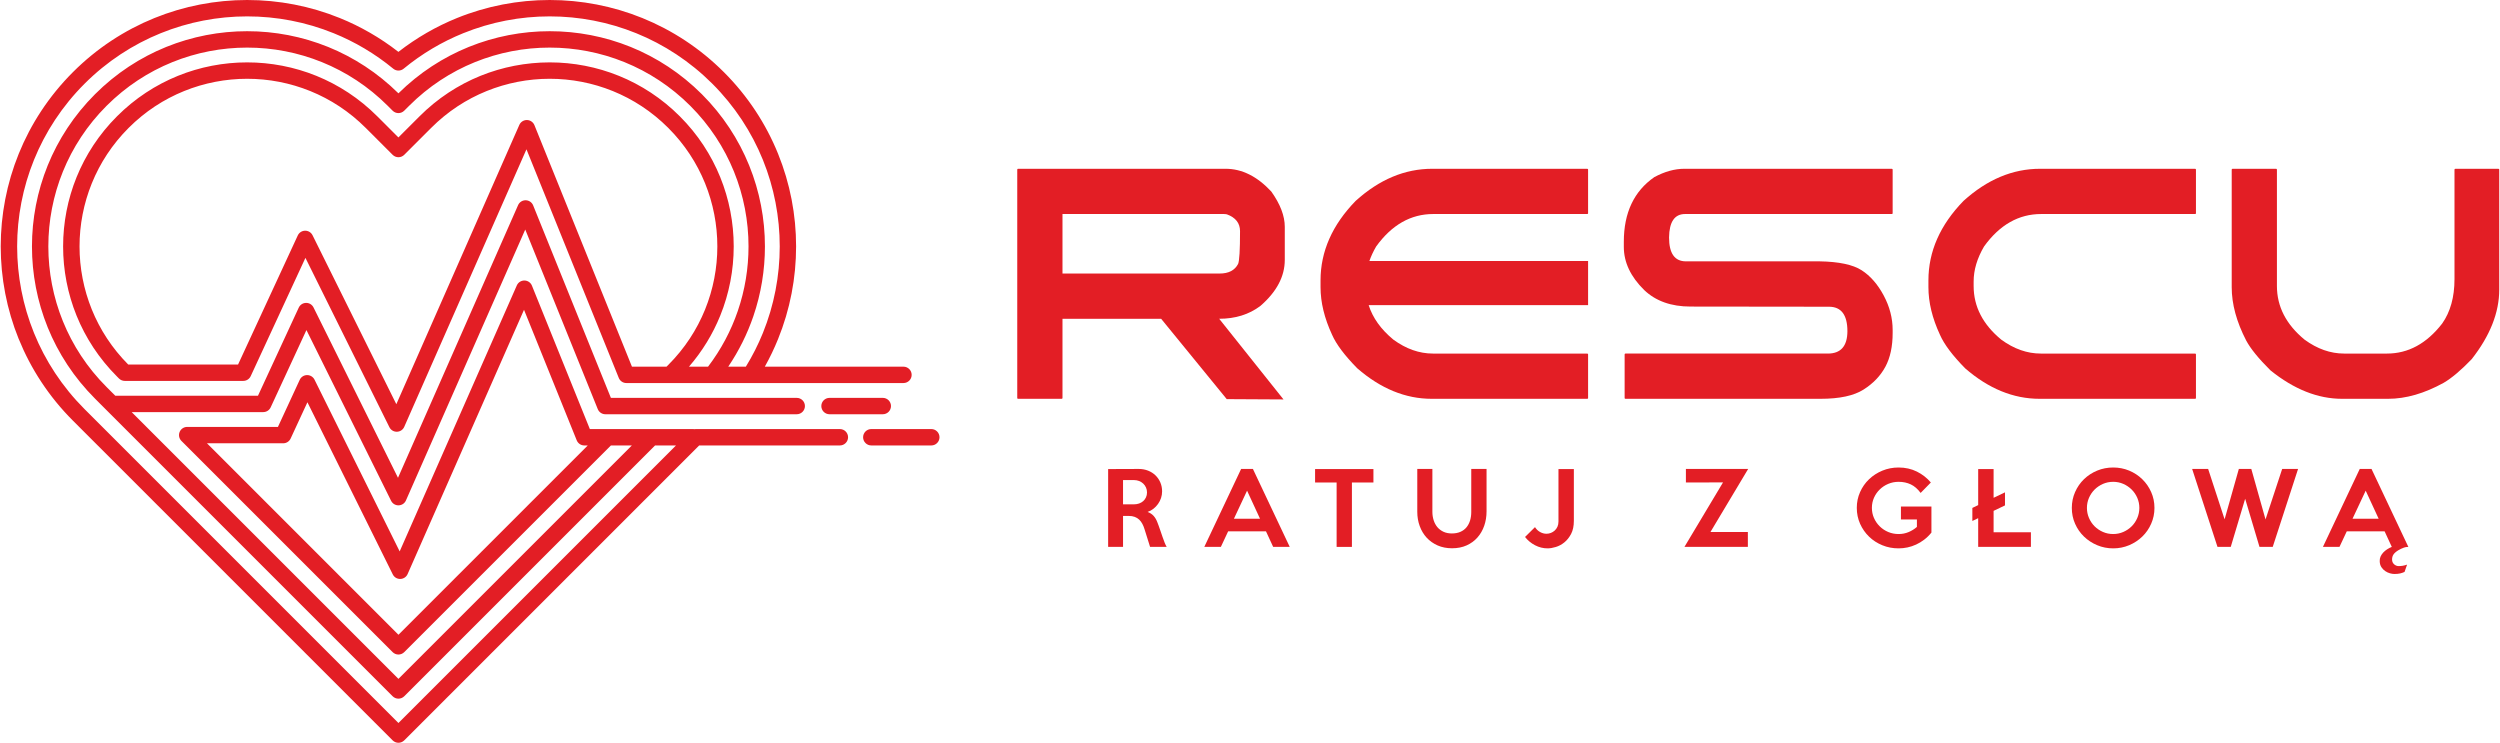
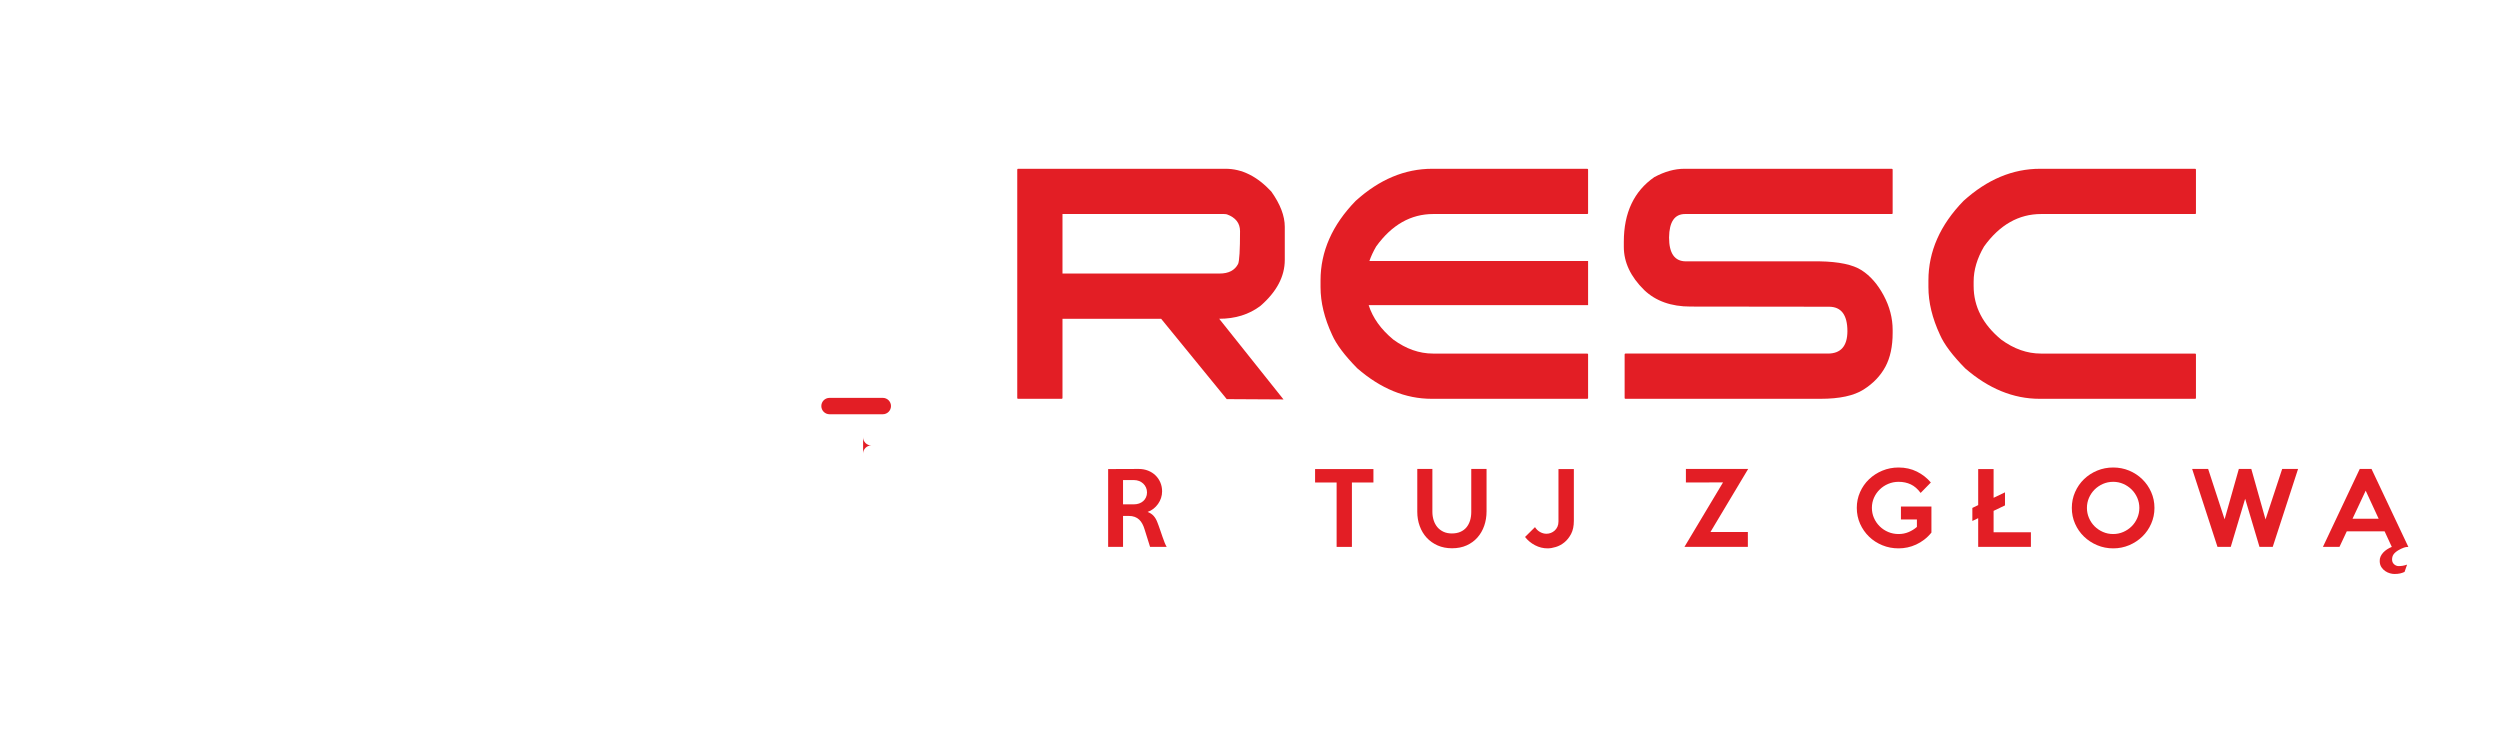
<svg xmlns="http://www.w3.org/2000/svg" xml:space="preserve" width="589px" height="175px" style="shape-rendering:geometricPrecision; text-rendering:geometricPrecision; image-rendering:optimizeQuality; fill-rule:evenodd; clip-rule:evenodd" viewBox="0 0 132.828 39.489">
  <defs>
    <style type="text/css">       .fil0 {fill:#E31E25;fill-rule:nonzero}     </style>
  </defs>
  <g id="Layer_x0020_1">
    <g id="_2204671326176">
      <path class="fil0" d="M61.689 16.947l3.488 4.272 3.018 0.017 -3.419 -4.289c0.858,0 1.589,-0.228 2.191,-0.683 0.864,-0.75 1.296,-1.566 1.296,-2.447l0 -1.757c0,-0.58 -0.238,-1.205 -0.716,-1.876 -0.75,-0.807 -1.56,-1.211 -2.43,-1.211l-11.035 0c-0.022,0 -0.037,0.015 -0.042,0.043l0 12.143c0,0.029 0.014,0.043 0.042,0.043l2.32 0c0.028,0 0.043,-0.014 0.043,-0.043l0 -4.212 5.244 0zm3.326 -5.569l0 0c0.056,0 0.113,0.006 0.17,0.017 0.466,0.171 0.699,0.469 0.699,0.896 0,1 -0.034,1.58 -0.102,1.739 -0.176,0.341 -0.503,0.512 -0.981,0.512l-8.356 0 0 -3.164 8.57 0z" />
      <path class="fil0" d="M84.345 8.973l-8.246 0c-1.455,0 -2.811,0.569 -4.067,1.706 -1.245,1.279 -1.868,2.689 -1.868,4.229l0 0.359c0,0.807 0.205,1.651 0.614,2.532 0.222,0.506 0.668,1.1 1.339,1.782 1.245,1.081 2.564,1.621 3.956,1.621l8.272 0c0.028,0 0.043,-0.014 0.043,-0.043l0 -2.319c0,-0.023 -0.015,-0.037 -0.043,-0.043l-8.203 0c-0.728,0 -1.43,-0.247 -2.107,-0.742 -0.661,-0.546 -1.098,-1.157 -1.312,-1.833l11.665 0 0 -2.345 -11.627 0c0.089,-0.258 0.21,-0.516 0.362,-0.776 0.83,-1.149 1.842,-1.723 3.036,-1.723l8.186 0c0.028,0 0.043,-0.014 0.043,-0.042l0 -2.32c0,-0.023 -0.015,-0.037 -0.043,-0.043z" />
      <path class="fil0" d="M100.192 19.5c0.259,-0.48 0.388,-1.081 0.388,-1.803l0 -0.145c0,-0.637 -0.159,-1.252 -0.478,-1.846 -0.318,-0.594 -0.709,-1.041 -1.172,-1.339 -0.463,-0.298 -1.21,-0.456 -2.238,-0.473l-7.104 0c-0.597,0 -0.895,-0.424 -0.895,-1.271 0.011,-0.83 0.295,-1.245 0.853,-1.245l10.991 0c0.029,0 0.043,-0.014 0.043,-0.042l0 -2.32c0,-0.023 -0.014,-0.037 -0.043,-0.043l-11.034 0c-0.512,0 -1.043,0.148 -1.595,0.444 -1.08,0.75 -1.62,1.896 -1.62,3.436l0 0.273c0,0.819 0.361,1.584 1.083,2.294 0.614,0.586 1.436,0.878 2.465,0.878l7.359 0.009c0.653,0 0.98,0.435 0.98,1.305 -0.005,0.79 -0.352,1.185 -1.04,1.185l-10.761 0c-0.023,0 -0.038,0.014 -0.043,0.043l0 2.319c0,0.029 0.014,0.043 0.043,0.043l10.377 0c1.006,0 1.767,-0.164 2.281,-0.491 0.515,-0.326 0.901,-0.73 1.16,-1.211z" />
      <path class="fil0" d="M116.704 21.159l0 -2.319c0,-0.023 -0.014,-0.037 -0.042,-0.043l-8.204 0c-0.728,0 -1.43,-0.247 -2.106,-0.742 -0.978,-0.807 -1.467,-1.757 -1.467,-2.848l0 -0.239c0,-0.614 0.185,-1.236 0.555,-1.867 0.829,-1.149 1.841,-1.723 3.035,-1.723l8.187 0c0.028,0 0.042,-0.014 0.042,-0.042l0 -2.32c0,-0.023 -0.014,-0.037 -0.042,-0.043l-8.246 0c-1.456,0 -2.812,0.569 -4.068,1.706 -1.245,1.279 -1.867,2.689 -1.867,4.229l0 0.359c0,0.807 0.204,1.651 0.614,2.532 0.221,0.506 0.668,1.1 1.338,1.782 1.245,1.081 2.564,1.621 3.957,1.621l8.272 0c0.028,0 0.042,-0.014 0.042,-0.043z" />
-       <path class="fil0" d="M132.786 8.973l-2.294 0c-0.023,0 -0.037,0.015 -0.043,0.043l0 5.824c0,0.955 -0.219,1.743 -0.656,2.362 -0.825,1.063 -1.803,1.595 -2.934,1.595l-2.277 0c-0.727,0 -1.429,-0.247 -2.106,-0.742 -0.978,-0.807 -1.467,-1.757 -1.467,-2.848l0 -6.191c0,-0.023 -0.014,-0.037 -0.042,-0.043l-2.32 0c-0.022,0 -0.037,0.015 -0.042,0.043l0 6.251c0,0.898 0.256,1.841 0.767,2.831 0.233,0.438 0.665,0.969 1.296,1.594 1.251,1.007 2.519,1.51 3.804,1.51l2.447 0c0.944,0 1.93,-0.285 2.959,-0.853 0.426,-0.25 0.921,-0.668 1.484,-1.254 0.977,-1.245 1.466,-2.478 1.466,-3.7l0 -6.379c0,-0.023 -0.014,-0.037 -0.042,-0.043z" />
      <path class="fil0" d="M61.772 28.568c-0.03,-0.09 -0.059,-0.172 -0.084,-0.246 -0.026,-0.075 -0.05,-0.144 -0.072,-0.208 -0.023,-0.064 -0.044,-0.125 -0.065,-0.184 -0.02,-0.058 -0.043,-0.117 -0.067,-0.176 -0.048,-0.127 -0.113,-0.237 -0.195,-0.329 -0.083,-0.091 -0.189,-0.161 -0.319,-0.209 0.113,-0.038 0.217,-0.094 0.311,-0.169 0.094,-0.074 0.176,-0.159 0.244,-0.256 0.069,-0.097 0.122,-0.202 0.16,-0.316 0.038,-0.114 0.056,-0.231 0.056,-0.352 0,-0.169 -0.031,-0.327 -0.093,-0.472 -0.062,-0.145 -0.148,-0.271 -0.258,-0.378 -0.11,-0.107 -0.241,-0.191 -0.393,-0.251 -0.152,-0.06 -0.315,-0.091 -0.491,-0.091l-1.634 0.006 0 4.138 0.792 0 0 -1.647 0.3 0c0.124,0 0.232,0.017 0.323,0.052 0.091,0.034 0.17,0.083 0.235,0.145 0.065,0.062 0.122,0.136 0.168,0.223 0.046,0.086 0.085,0.181 0.116,0.285l0.295 0.942 0.884 0c-0.038,-0.062 -0.074,-0.134 -0.106,-0.215 -0.033,-0.081 -0.068,-0.178 -0.107,-0.292zm-0.888 -2.127l0 0c-0.036,0.078 -0.085,0.145 -0.147,0.2 -0.063,0.055 -0.136,0.097 -0.221,0.127 -0.084,0.029 -0.175,0.044 -0.272,0.044l-0.58 0 0 -1.29 0.58 0c0.097,0 0.188,0.016 0.272,0.049 0.085,0.033 0.158,0.079 0.221,0.137 0.062,0.059 0.111,0.128 0.147,0.208 0.036,0.079 0.055,0.167 0.055,0.264 0,0.096 -0.019,0.184 -0.055,0.261z" />
-       <path class="fil0" d="M65.942 24.931l-1.958 4.144 0.881 0 0.388 -0.829 2.01 0 0.383 0.829 0.881 0 -1.958 -4.144 -0.627 0zm-0.383 2.647l0 0 0.699 -1.492 0.689 1.492 -1.388 0z" />
      <polygon class="fil0" points="69.874,25.651 71.019,25.651 71.019,29.075 71.832,29.075 71.832,25.651 72.976,25.651 72.976,24.937 69.874,24.937 " />
      <path class="fil0" d="M78.177 27.221c0,0.166 -0.022,0.318 -0.065,0.456 -0.043,0.138 -0.107,0.258 -0.191,0.36 -0.085,0.102 -0.192,0.181 -0.322,0.238 -0.129,0.057 -0.282,0.085 -0.458,0.085 -0.166,0 -0.313,-0.03 -0.443,-0.09 -0.129,-0.061 -0.237,-0.143 -0.324,-0.246 -0.086,-0.104 -0.152,-0.226 -0.196,-0.365 -0.045,-0.14 -0.068,-0.29 -0.068,-0.448l0 -2.28 -0.803 0 0 2.274c0,0.273 0.043,0.528 0.13,0.764 0.086,0.237 0.21,0.442 0.37,0.617 0.161,0.174 0.355,0.311 0.583,0.412 0.228,0.1 0.483,0.15 0.767,0.15 0.29,0 0.548,-0.051 0.774,-0.153 0.226,-0.102 0.418,-0.242 0.575,-0.42 0.157,-0.177 0.277,-0.385 0.36,-0.624 0.083,-0.238 0.124,-0.495 0.124,-0.772l0 -2.248 -0.813 0 0 2.29z" />
      <path class="fil0" d="M82.813 27.728c0,0.104 -0.018,0.196 -0.054,0.275 -0.037,0.079 -0.085,0.147 -0.145,0.202 -0.061,0.055 -0.129,0.098 -0.205,0.127 -0.076,0.029 -0.154,0.044 -0.233,0.044 -0.118,0 -0.232,-0.031 -0.342,-0.093 -0.111,-0.062 -0.2,-0.149 -0.269,-0.259l-0.529 0.523c0.142,0.183 0.319,0.33 0.531,0.44 0.213,0.111 0.436,0.166 0.671,0.166 0.128,0 0.272,-0.024 0.432,-0.073 0.161,-0.048 0.312,-0.129 0.454,-0.243 0.141,-0.114 0.261,-0.264 0.36,-0.451 0.098,-0.186 0.147,-0.419 0.147,-0.699l0 -2.75 -0.818 0 0 2.791z" />
      <polygon class="fil0" points="89.588,24.931 89.588,25.651 91.562,25.646 89.51,29.075 92.882,29.075 92.882,28.283 90.893,28.283 92.898,24.931 " />
      <path class="fil0" d="M101.02 27.615l0.849 0 0 0.398c-0.131,0.114 -0.279,0.206 -0.444,0.275 -0.166,0.069 -0.341,0.103 -0.527,0.103 -0.197,0 -0.381,-0.036 -0.553,-0.108 -0.173,-0.073 -0.323,-0.173 -0.453,-0.301 -0.129,-0.127 -0.231,-0.275 -0.305,-0.443 -0.074,-0.167 -0.111,-0.347 -0.111,-0.541 0,-0.19 0.037,-0.368 0.111,-0.536 0.074,-0.167 0.176,-0.314 0.306,-0.44 0.129,-0.126 0.28,-0.226 0.452,-0.298 0.172,-0.073 0.357,-0.109 0.553,-0.109 0.238,0 0.454,0.046 0.647,0.137 0.193,0.092 0.367,0.243 0.522,0.454l0.543 -0.555c-0.204,-0.241 -0.451,-0.435 -0.743,-0.58 -0.292,-0.145 -0.616,-0.217 -0.971,-0.217 -0.308,0 -0.596,0.056 -0.866,0.168 -0.269,0.112 -0.505,0.265 -0.707,0.458 -0.202,0.194 -0.36,0.421 -0.476,0.682 -0.116,0.26 -0.174,0.539 -0.174,0.836 0,0.304 0.059,0.587 0.176,0.85 0.118,0.262 0.277,0.49 0.477,0.683 0.2,0.194 0.435,0.346 0.704,0.456 0.27,0.111 0.558,0.166 0.866,0.166 0.155,0 0.311,-0.016 0.468,-0.049 0.157,-0.033 0.311,-0.084 0.461,-0.153 0.151,-0.069 0.295,-0.156 0.433,-0.262 0.138,-0.105 0.266,-0.23 0.383,-0.375l0 -1.383 -1.621 0 0 0.684z" />
      <polygon class="fil0" points="105.946,27.159 106.552,26.869 106.552,26.175 105.946,26.465 105.946,24.937 105.127,24.937 105.127,26.853 104.817,27.003 104.817,27.697 105.127,27.547 105.127,29.075 107.93,29.075 107.93,28.298 105.946,28.298 " />
      <path class="fil0" d="M113.851 25.478c-0.2,-0.195 -0.433,-0.348 -0.698,-0.459 -0.266,-0.11 -0.549,-0.165 -0.849,-0.165 -0.3,0 -0.584,0.055 -0.851,0.165 -0.267,0.111 -0.501,0.263 -0.701,0.456 -0.2,0.194 -0.358,0.422 -0.473,0.684 -0.116,0.263 -0.174,0.544 -0.174,0.844 0,0.301 0.058,0.581 0.174,0.842 0.115,0.261 0.273,0.488 0.473,0.681 0.2,0.194 0.434,0.346 0.701,0.459 0.267,0.112 0.551,0.168 0.851,0.168 0.3,0 0.583,-0.056 0.849,-0.168 0.265,-0.113 0.498,-0.265 0.698,-0.459 0.2,-0.193 0.358,-0.421 0.473,-0.684 0.116,-0.262 0.174,-0.542 0.174,-0.839 0,-0.3 -0.058,-0.581 -0.174,-0.841 -0.115,-0.261 -0.273,-0.489 -0.473,-0.684zm-0.265 2.059l0 0c-0.073,0.169 -0.172,0.317 -0.299,0.443 -0.126,0.126 -0.274,0.226 -0.443,0.3 -0.17,0.074 -0.35,0.111 -0.54,0.111 -0.194,0 -0.375,-0.037 -0.545,-0.111 -0.169,-0.074 -0.317,-0.174 -0.444,-0.3 -0.126,-0.126 -0.225,-0.274 -0.298,-0.443 -0.073,-0.169 -0.109,-0.347 -0.109,-0.534 0,-0.19 0.036,-0.368 0.109,-0.536 0.073,-0.167 0.172,-0.314 0.298,-0.44 0.127,-0.126 0.275,-0.226 0.444,-0.301 0.17,-0.074 0.351,-0.111 0.545,-0.111 0.19,0 0.37,0.037 0.54,0.111 0.169,0.075 0.317,0.175 0.443,0.301 0.127,0.126 0.226,0.273 0.299,0.44 0.072,0.168 0.109,0.346 0.109,0.536 0,0.187 -0.037,0.365 -0.109,0.534z" />
      <polygon class="fil0" points="120.403,27.615 119.647,24.931 118.984,24.931 118.227,27.609 117.352,24.931 116.502,24.931 117.849,29.075 118.554,29.075 119.32,26.516 120.082,29.075 120.786,29.075 122.133,24.931 121.288,24.931 " />
      <path class="fil0" d="M127.458 29.257c0.045,-0.028 0.095,-0.055 0.15,-0.081 0.055,-0.026 0.107,-0.047 0.155,-0.064 0.066,-0.025 0.144,-0.037 0.233,-0.037l-1.958 -4.144 -0.626 0 -1.958 4.144 0.88 0 0.389 -0.829 2.01 0 0.383 0.829c-0.087,0.035 -0.168,0.077 -0.246,0.127 -0.078,0.05 -0.147,0.107 -0.207,0.171 -0.061,0.064 -0.108,0.135 -0.143,0.212 -0.034,0.078 -0.05,0.162 -0.046,0.252 0.003,0.124 0.033,0.229 0.09,0.316 0.057,0.086 0.125,0.156 0.205,0.209 0.079,0.054 0.163,0.093 0.251,0.117 0.088,0.024 0.165,0.036 0.231,0.036 0.12,0 0.222,-0.009 0.305,-0.028 0.083,-0.019 0.162,-0.046 0.238,-0.081l0.135 -0.388c-0.083,0.028 -0.16,0.047 -0.23,0.06 -0.071,0.012 -0.146,0.018 -0.226,0.018 -0.038,0 -0.077,-0.008 -0.116,-0.024 -0.04,-0.015 -0.077,-0.038 -0.112,-0.067 -0.034,-0.029 -0.062,-0.066 -0.083,-0.109 -0.02,-0.043 -0.031,-0.092 -0.031,-0.147 0,-0.104 0.024,-0.193 0.073,-0.267 0.048,-0.074 0.133,-0.15 0.254,-0.225zm-2.43 -1.679l0 0 0.7 -1.492 0.689 1.492 -1.389 0z" />
    </g>
    <g id="_2204671344224">
-       <path class="fil0" d="M0.959 18.029c0.64,1.579 1.603,3.06 2.878,4.335l0.259 0.259 16.738 16.738c0.082,0.081 0.194,0.128 0.308,0.128 0.115,0 0.227,-0.047 0.308,-0.128l15.68 -15.679 7.48 0c0.241,0 0.436,-0.196 0.436,-0.436 0,-0.241 -0.195,-0.436 -0.436,-0.436l-7.66 0c-0.025,0 -0.048,0.003 -0.072,0.007 -0.024,-0.004 -0.048,-0.007 -0.073,-0.007l-4.546 0 -0.941 0 -3.079 -7.625c-0.065,-0.162 -0.222,-0.27 -0.397,-0.272 -0.175,-0.003 -0.335,0.1 -0.406,0.26l-6.228 14.142 -4.528 -9.132c-0.075,-0.15 -0.229,-0.244 -0.397,-0.242 -0.168,0.002 -0.319,0.1 -0.389,0.253l-1.158 2.502 -4.824 0c-0.176,0 -0.335,0.106 -0.402,0.269 -0.068,0.163 -0.03,0.35 0.094,0.475l11.23 11.23c0.082,0.081 0.194,0.128 0.308,0.128 0.115,0 0.227,-0.047 0.308,-0.128l10.989 -10.988 1.113 0 -12.41 12.409 -14.182 -14.182 6.995 0c0.169,0 0.324,-0.099 0.395,-0.253l1.901 -4.109 4.501 9.077c0.075,0.152 0.231,0.246 0.4,0.242 0.17,-0.004 0.321,-0.105 0.389,-0.26l6.343 -14.403 3.855 9.547c0.067,0.165 0.227,0.273 0.404,0.273l10.174 0c0.24,0 0.436,-0.195 0.436,-0.436 0,-0.24 -0.196,-0.435 -0.436,-0.435l-9.88 0 -4.132 -10.232c-0.065,-0.163 -0.222,-0.27 -0.397,-0.273 -0.175,-0.003 -0.335,0.1 -0.405,0.26l-6.384 14.495 -4.491 -9.057c-0.075,-0.151 -0.228,-0.244 -0.396,-0.242 -0.169,0.002 -0.319,0.1 -0.39,0.253l-2.166 4.681 -7.588 0 -0.203 -0.203 -0.259 -0.259c-1.033,-1.033 -1.806,-2.224 -2.322,-3.497 -0.516,-1.272 -0.774,-2.625 -0.774,-3.978 0,-1.353 0.258,-2.705 0.774,-3.978 0.516,-1.272 1.289,-2.463 2.322,-3.496 1.033,-1.033 2.224,-1.806 3.496,-2.322 1.273,-0.516 2.625,-0.774 3.978,-0.774 1.354,0 2.706,0.258 3.978,0.774 1.273,0.516 2.464,1.289 3.497,2.322l0.259 0.259c0.082,0.081 0.194,0.128 0.308,0.128 0.115,0 0.227,-0.047 0.308,-0.128l0.26 -0.259c1.033,-1.033 2.224,-1.806 3.496,-2.322 1.273,-0.516 2.625,-0.774 3.978,-0.774 1.353,0 2.706,0.258 3.978,0.774 1.272,0.516 2.464,1.289 3.497,2.322 1.033,1.033 1.806,2.224 2.322,3.496 0.516,1.273 0.774,2.625 0.774,3.978 0,1.161 -0.19,2.322 -0.57,3.432 -0.358,1.046 -0.885,2.047 -1.581,2.961l-1.013 0c0.715,-0.827 1.268,-1.743 1.66,-2.71l0 0c0.477,-1.176 0.716,-2.427 0.717,-3.678 0,0 0,-0.002 0,-0.005l0 0 0 0c0,0 0,0 0,0 0,-0.001 0,-0.001 0,-0.002 0,-0.001 0,-0.003 0,-0.005 -0.001,-1.25 -0.24,-2.5 -0.717,-3.675l0 0c-0.477,-1.176 -1.191,-2.278 -2.149,-3.235l0 0c-0.957,-0.958 -2.059,-1.672 -3.235,-2.15l-0.001 0c-1.173,-0.476 -2.422,-0.715 -3.671,-0.716 -0.004,0 -0.007,0 -0.01,0 0,0 0,0 0,0 -0.001,0 -0.001,0 -0.001,0 0,0 -0.001,0 -0.001,0 -0.001,0 -0.001,0 -0.002,0 -0.001,0 -0.001,0 -0.002,0 0,0 0,0 -0.001,0 -0.001,0 -0.002,0 -0.003,0 0,0 0,0 0,0 -0.001,0 -0.001,0 -0.002,0 -1.249,0.002 -2.497,0.241 -3.671,0.716l0 0c-1.176,0.478 -2.278,1.192 -3.235,2.15 0,0 0,0 0,0l-1.125 1.124 -0.864 -0.865 -0.26 -0.259 0 0c-0.957,-0.958 -2.059,-1.672 -3.235,-2.15l0 0c-1.177,-0.477 -2.429,-0.716 -3.683,-0.716 -1.253,0 -2.505,0.239 -3.682,0.716l0 0c-1.176,0.478 -2.278,1.192 -3.235,2.15l0 0c-0.958,0.957 -1.672,2.059 -2.15,3.235 -0.477,1.177 -0.716,2.429 -0.716,3.682 0,1.254 0.239,2.506 0.716,3.683l0 0c0.478,1.176 1.192,2.278 2.15,3.235l0 0 0.104 0.105c0.081,0.081 0.193,0.127 0.308,0.127l6.3 0c0.169,0 0.324,-0.099 0.395,-0.253l2.909 -6.288 4.464 9.002c0.075,0.152 0.231,0.246 0.4,0.242 0.17,-0.004 0.321,-0.105 0.389,-0.26l6.498 -14.756 4.908 12.155c0.067,0.164 0.226,0.272 0.404,0.272l2.314 0 4.277 0 4.563 0c0,0 0,0 0,0l3.577 0c0.24,0 0.436,-0.195 0.436,-0.435 0,-0.241 -0.196,-0.436 -0.436,-0.436l-2.726 0 -4.645 0c0.267,-0.476 0.501,-0.965 0.703,-1.464 0.641,-1.579 0.96,-3.254 0.96,-4.929 0,-1.674 -0.319,-3.349 -0.96,-4.928l0 0c-0.639,-1.579 -1.602,-3.06 -2.877,-4.335 -1.275,-1.275 -2.756,-2.238 -4.335,-2.878 -1.579,-0.64 -3.254,-0.959 -4.929,-0.959 -1.674,0 -3.35,0.319 -4.928,0.959 -1.097,0.445 -2.147,1.046 -3.114,1.799 -0.966,-0.753 -2.016,-1.354 -3.113,-1.799 -1.579,-0.64 -3.254,-0.959 -4.929,-0.959 -1.674,0 -3.349,0.319 -4.928,0.959l0 0c-1.579,0.64 -3.06,1.603 -4.335,2.878l0 0c-1.275,1.275 -2.238,2.756 -2.878,4.335 -0.64,1.579 -0.959,3.254 -0.959,4.928 0,1.675 0.319,3.35 0.959,4.929zm20.183 15.717l0 0 -10.178 -10.179 4.051 0c0.169,0 0.324,-0.099 0.395,-0.252l0.893 -1.93 4.538 9.152c0.075,0.152 0.231,0.246 0.4,0.242 0.17,-0.004 0.321,-0.105 0.389,-0.26l6.188 -14.05 2.802 6.94c0.067,0.165 0.227,0.273 0.404,0.273l0.183 0 -10.065 10.064zm17.826 -20.648l0 0 -0.872 0 0.872 0zm-9.784 -8.91l0 0 0 0 0 0zm0.051 -0.003l0 0 0 0 0 0zm-0.863 2.469l0 0c-0.066,-0.162 -0.223,-0.27 -0.398,-0.273 -0.174,-0.002 -0.335,0.1 -0.405,0.26l-6.539 14.848 -4.454 -8.982c-0.075,-0.151 -0.228,-0.244 -0.396,-0.242 -0.169,0.002 -0.319,0.1 -0.39,0.253l-3.174 6.861 -5.84 0c-0.862,-0.869 -1.504,-1.862 -1.935,-2.924l0 0c-0.434,-1.071 -0.653,-2.212 -0.653,-3.355 0,-1.142 0.219,-2.283 0.653,-3.354l0 0c0.435,-1.072 1.084,-2.073 1.958,-2.947l0 0c0.874,-0.874 1.875,-1.523 2.947,-1.958l0 0c1.071,-0.434 2.212,-0.653 3.354,-0.653 1.143,0 2.284,0.218 3.355,0.653l0 0c1.072,0.435 2.073,1.084 2.947,1.958l0 0 0.26 0.259 1.172 1.173c0.082,0.081 0.194,0.128 0.308,0.128 0.115,0 0.227,-0.047 0.308,-0.128l1.433 -1.432c0,0 0,0 0,0 0.874,-0.875 1.875,-1.523 2.947,-1.958l0 0c1.071,-0.434 2.212,-0.653 3.354,-0.653 0,0 0,0 0.001,0 1.142,0 2.283,0.218 3.354,0.653l0 0c1.072,0.435 2.073,1.084 2.947,1.958l0 0c0.874,0.874 1.523,1.875 1.958,2.947 0.434,1.071 0.652,2.212 0.652,3.354 0,0 0,0 0,0.001 0,1.142 -0.218,2.283 -0.652,3.354l0 0c-0.435,1.072 -1.084,2.073 -1.958,2.947l0 0 -0.091 0.091 -1.839 0 -5.184 -12.839zm-26.605 1.845l0 0c0.597,-1.473 1.495,-2.855 2.686,-4.046l0 0c1.191,-1.191 2.573,-2.089 4.046,-2.686l0 0c1.473,-0.598 3.038,-0.896 4.601,-0.896 1.564,0 3.129,0.298 4.602,0.896l0 0c1.122,0.455 2.191,1.084 3.164,1.885 0.16,0.132 0.393,0.132 0.553,0 0.973,-0.801 2.042,-1.43 3.164,-1.885l0 0c1.473,-0.598 3.038,-0.896 4.601,-0.896 1.564,0 3.128,0.298 4.602,0.896l0 0c1.472,0.597 2.854,1.495 4.046,2.686l0 0c1.191,1.191 2.089,2.573 2.686,4.046 0.597,1.473 0.895,3.038 0.895,4.601 0,1.564 -0.298,3.128 -0.895,4.602l0 0c-0.249,0.615 -0.552,1.215 -0.906,1.791l-0.936 0c0.568,-0.843 1.014,-1.744 1.334,-2.679 0.411,-1.202 0.616,-2.458 0.616,-3.714 0,-1.463 -0.279,-2.927 -0.838,-4.305 -0.558,-1.378 -1.397,-2.669 -2.513,-3.785 -1.116,-1.116 -2.408,-1.955 -3.785,-2.514 -1.378,-0.558 -2.842,-0.837 -4.306,-0.837 -1.463,0 -2.927,0.279 -4.305,0.837 -1.358,0.551 -2.632,1.374 -3.737,2.466 -1.105,-1.092 -2.378,-1.915 -3.736,-2.466 -1.378,-0.558 -2.842,-0.837 -4.306,-0.837 -1.463,0 -2.927,0.279 -4.305,0.837 -1.378,0.559 -2.669,1.398 -3.785,2.514 -1.116,1.116 -1.955,2.407 -2.514,3.785 -0.558,1.378 -0.837,2.842 -0.837,4.305 0,1.464 0.279,2.928 0.837,4.306 0.559,1.377 1.398,2.669 2.514,3.785l0.259 0.26 15.565 15.565c0.082,0.081 0.194,0.127 0.308,0.127 0.115,0 0.227,-0.046 0.308,-0.127l13.335 -13.334 1.113 0 -14.756 14.755 -16.429 -16.43 -0.26 -0.259 0 0c-1.191,-1.192 -2.089,-2.574 -2.686,-4.046 -0.597,-1.474 -0.896,-3.038 -0.896,-4.602 0,-1.563 0.299,-3.128 0.896,-4.601z" />
      <path class="fil0" d="M34.113 0.959c0,0 0,0 0,0l0 0z" />
      <path class="fil0" d="M18.029 0.959c0,0 0,0 0,0 0,0 0,0 0,0z" />
      <path class="fil0" d="M24.256 0.959c0,0 0,0 0,0 0,0 0,0 0,0l0 0z" />
      <path class="fil0" d="M38.448 3.837c0,0 0,0 0,0 0,0 0,0 0,0l0 0z" />
      <path class="fil0" d="M41.325 18.029c0,0 0,0 0,0l0 0z" />
      <path class="fil0" d="M47.328 21.587c0,-0.24 -0.195,-0.435 -0.436,-0.435l-2.832 0c-0.241,0 -0.436,0.195 -0.436,0.435 0,0.241 0.195,0.436 0.436,0.436l2.832 0c0.241,0 0.436,-0.195 0.436,-0.436z" />
-       <path class="fil0" d="M45.845 23.246c0,0.24 0.195,0.436 0.436,0.436l3.191 0c0.24,0 0.435,-0.196 0.435,-0.436 0,-0.241 -0.195,-0.436 -0.435,-0.436l-3.191 0c-0.241,0 -0.436,0.195 -0.436,0.436z" />
+       <path class="fil0" d="M45.845 23.246c0,0.24 0.195,0.436 0.436,0.436l3.191 0l-3.191 0c-0.241,0 -0.436,0.195 -0.436,0.436z" />
    </g>
  </g>
</svg>